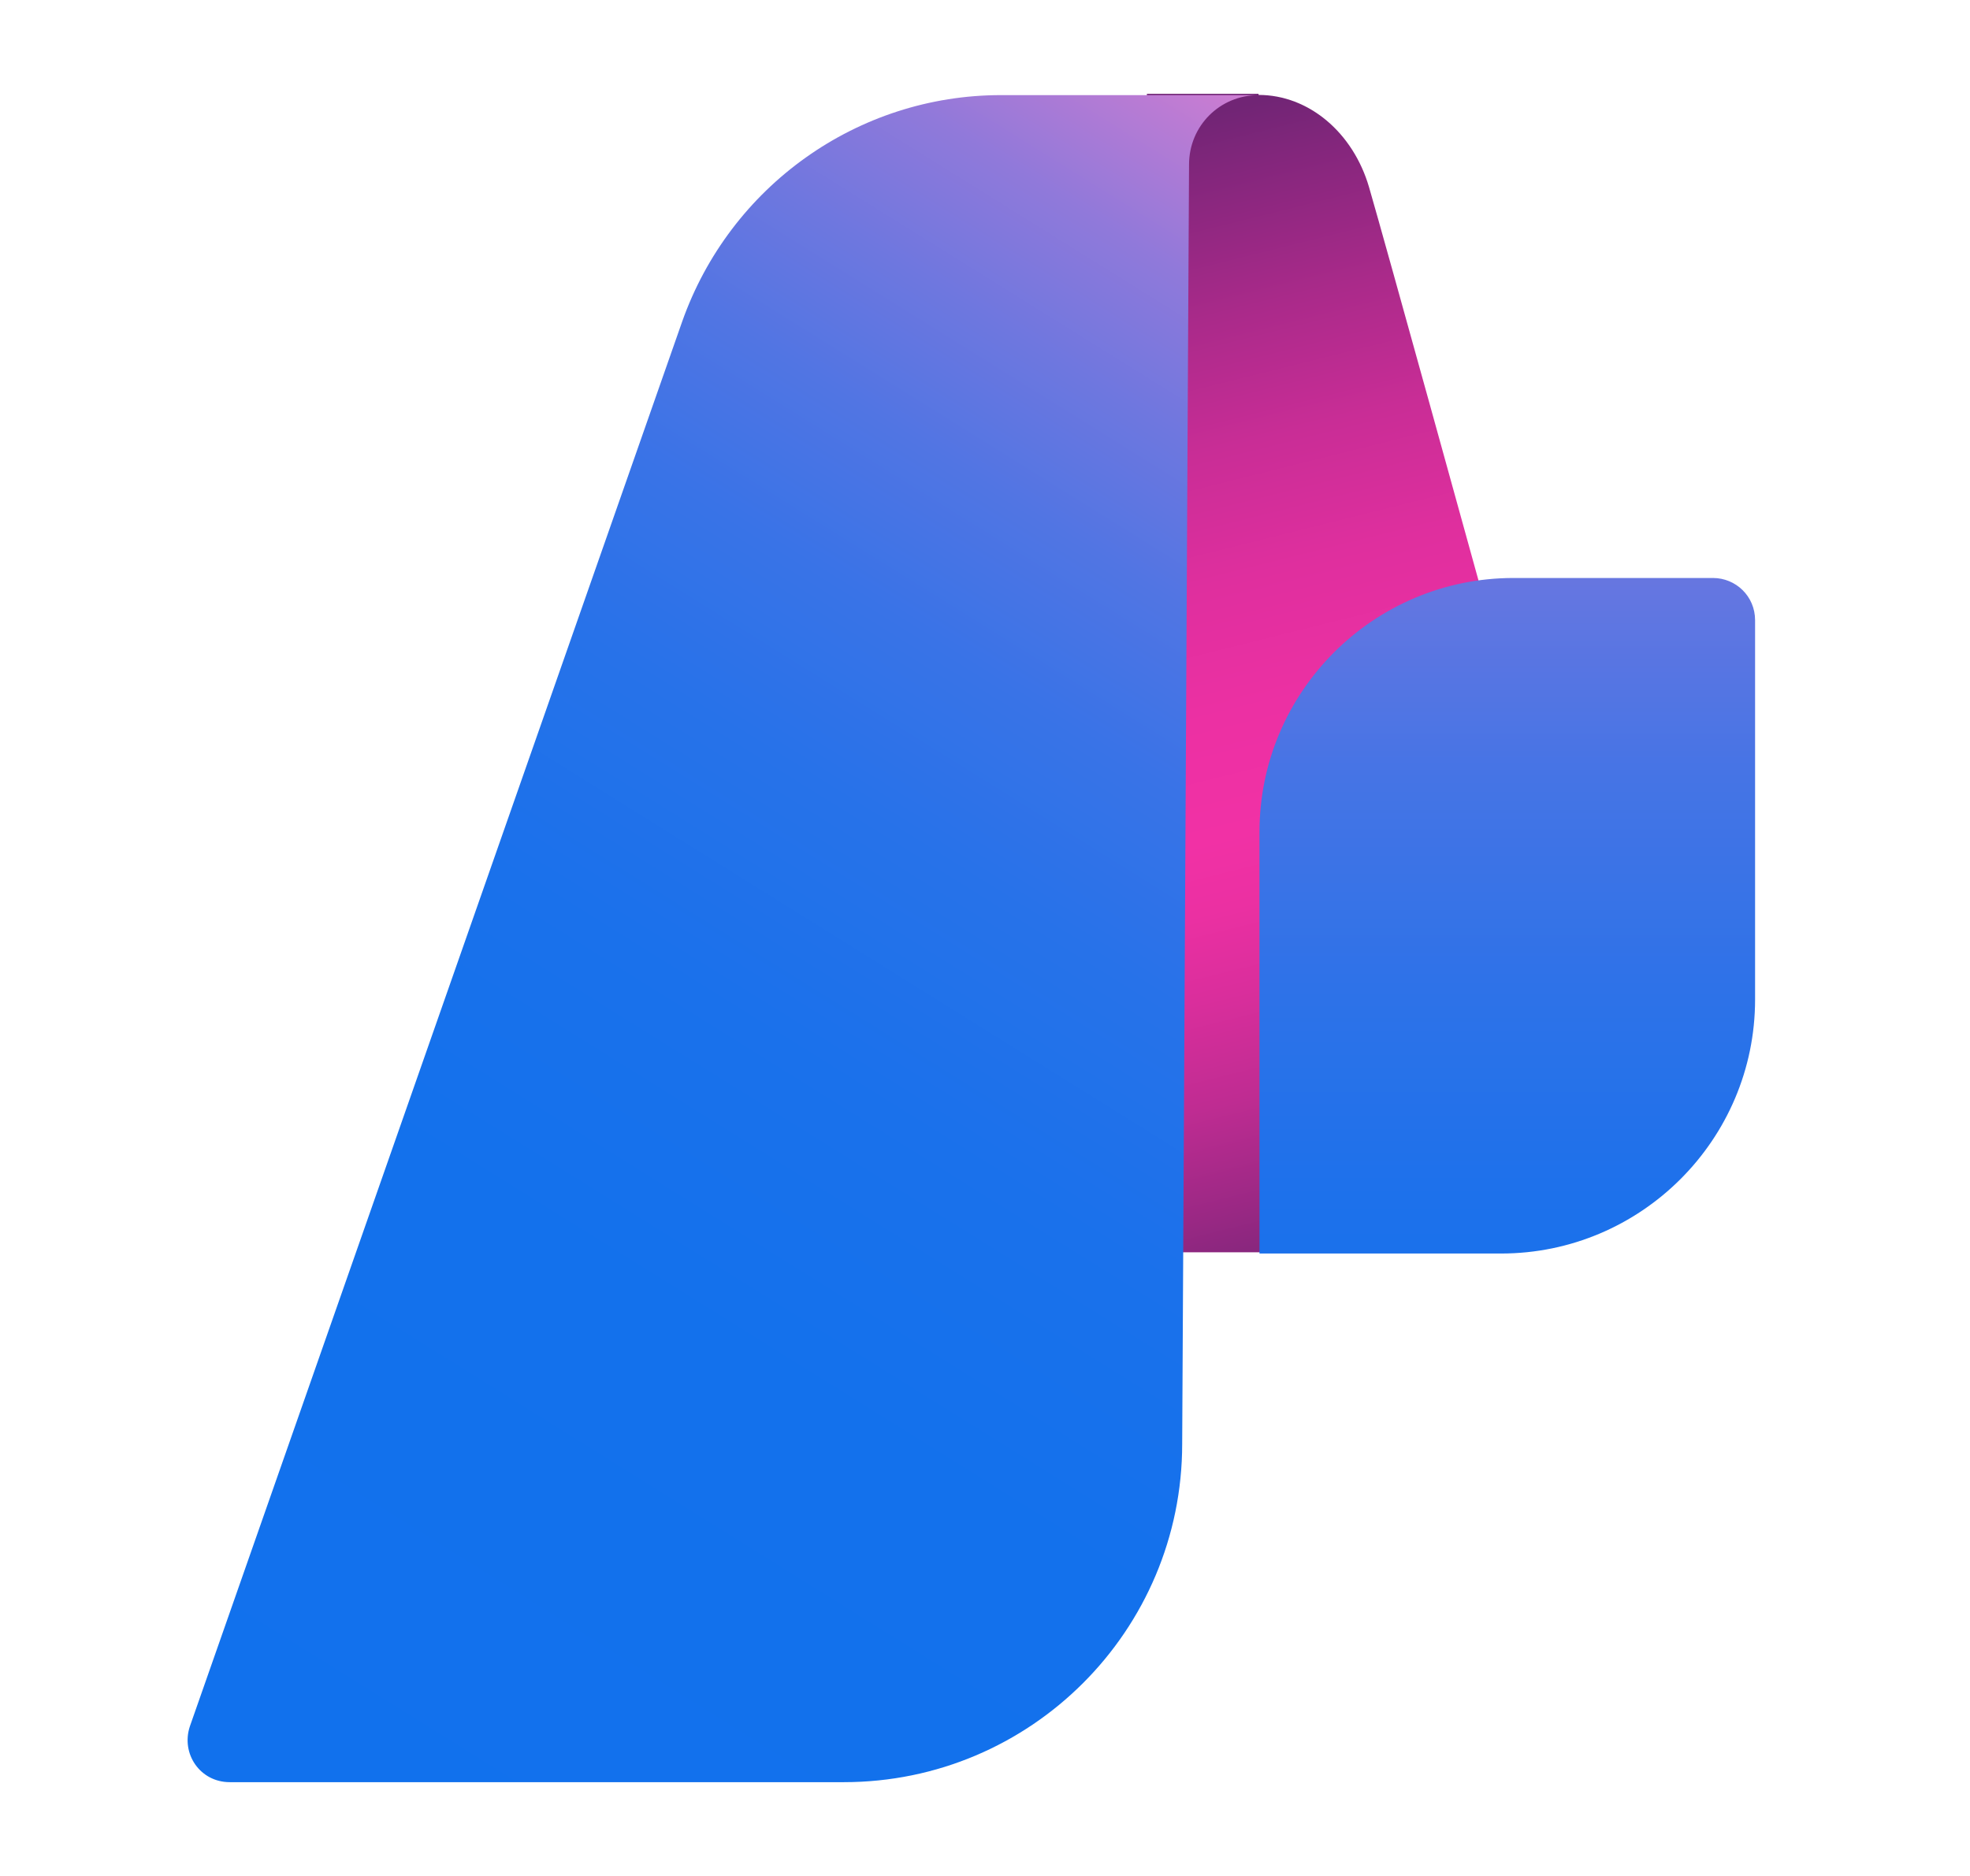
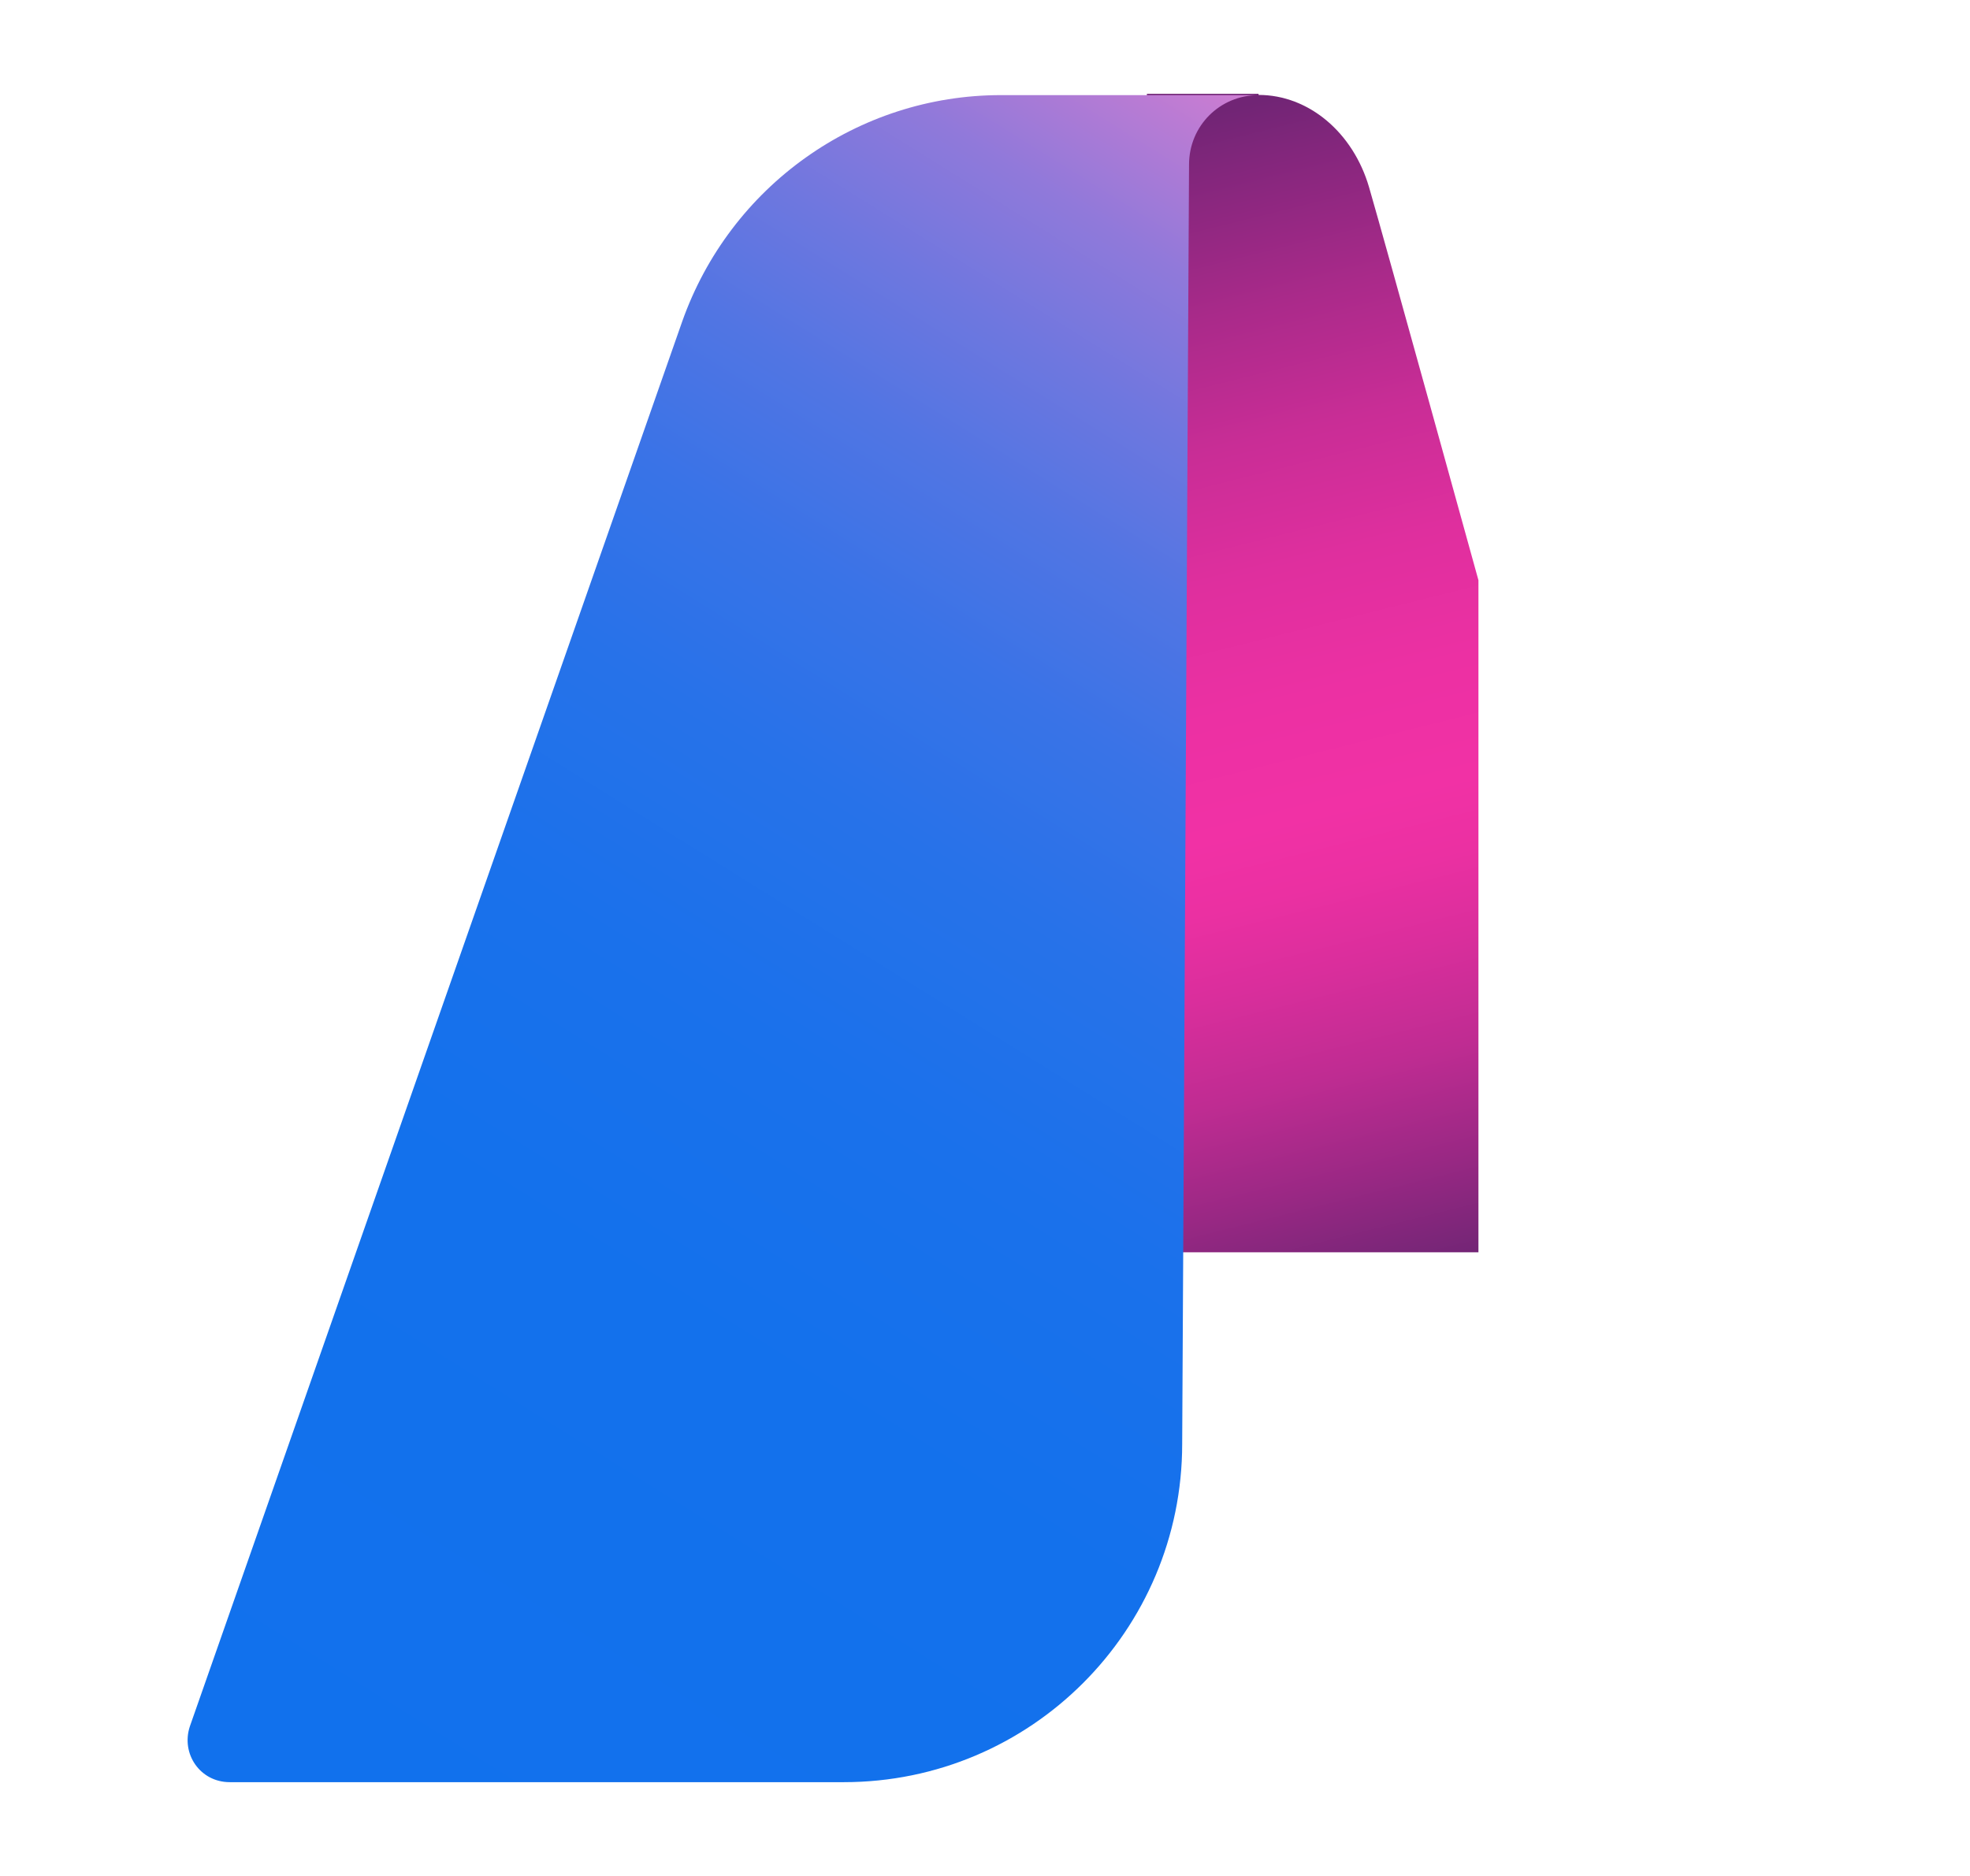
<svg xmlns="http://www.w3.org/2000/svg" width="21" height="20" viewBox="0 0 21 20" fill="none">
  <path fill-rule="evenodd" clip-rule="evenodd" d="M13.416 1.012C13.951 1.012 14.424 1.413 14.594 1.996C14.764 2.579 15.76 6.186 15.76 6.186V13.351H12.153L12.226 1H13.416V1.012Z" fill="url(#paint0_linear_262009_1206)" />
-   <path d="M18.709 6.612C18.709 6.356 18.503 6.162 18.26 6.162H16.134C14.64 6.162 13.426 7.377 13.426 8.87V13.364H16.001C17.494 13.364 18.709 12.149 18.709 10.656V6.612Z" fill="url(#paint1_linear_262009_1206)" />
-   <path fill-rule="evenodd" clip-rule="evenodd" d="M13.416 1.014C13.003 1.014 12.675 1.342 12.675 1.755L12.602 15.393C12.602 17.385 10.987 19 8.995 19H2.449C2.133 19 1.927 18.697 2.024 18.405L7.271 3.431C7.781 1.985 9.141 1.014 10.671 1.014H13.428H13.416Z" fill="url(#paint2_linear_262009_1206)" />
+   <path fill-rule="evenodd" clip-rule="evenodd" d="M13.416 1.014C13.003 1.014 12.675 1.342 12.675 1.755L12.602 15.393C12.602 17.385 10.987 19 8.995 19H2.449C2.133 19 1.927 18.697 2.024 18.405L7.271 3.431C7.781 1.985 9.141 1.014 10.671 1.014H13.428H13.416" fill="url(#paint2_linear_262009_1206)" />
  <defs>
    <linearGradient id="paint0_linear_262009_1206" x1="14.922" y1="13.618" x2="11.886" y2="1.461" gradientUnits="userSpaceOnUse">
      <stop stop-color="#712575" />
      <stop offset="0.09" stop-color="#9A2884" />
      <stop offset="0.18" stop-color="#BF2C92" />
      <stop offset="0.27" stop-color="#DA2E9C" />
      <stop offset="0.34" stop-color="#EB30A2" />
      <stop offset="0.4" stop-color="#F131A5" />
      <stop offset="0.5" stop-color="#EC30A3" />
      <stop offset="0.61" stop-color="#DF2F9E" />
      <stop offset="0.72" stop-color="#C92D96" />
      <stop offset="0.83" stop-color="#AA2A8A" />
      <stop offset="0.95" stop-color="#83267C" />
      <stop offset="1" stop-color="#712575" />
    </linearGradient>
    <linearGradient id="paint1_linear_262009_1206" x1="16.073" y1="1.268" x2="16.073" y2="18.416" gradientUnits="userSpaceOnUse">
      <stop stop-color="#DA7ED0" />
      <stop offset="0.08" stop-color="#B17BD5" />
      <stop offset="0.19" stop-color="#8778DB" />
      <stop offset="0.3" stop-color="#6276E1" />
      <stop offset="0.41" stop-color="#4574E5" />
      <stop offset="0.54" stop-color="#2E72E8" />
      <stop offset="0.67" stop-color="#1D71EB" />
      <stop offset="0.81" stop-color="#1471EC" />
      <stop offset="1" stop-color="#1171ED" />
    </linearGradient>
    <linearGradient id="paint2_linear_262009_1206" x1="15.044" y1="1.657" x2="3.676" y2="19.887" gradientUnits="userSpaceOnUse">
      <stop stop-color="#DA7ED0" />
      <stop offset="0.05" stop-color="#B77BD4" />
      <stop offset="0.11" stop-color="#9079DA" />
      <stop offset="0.18" stop-color="#6E77DF" />
      <stop offset="0.25" stop-color="#5175E3" />
      <stop offset="0.33" stop-color="#3973E7" />
      <stop offset="0.42" stop-color="#2772E9" />
      <stop offset="0.54" stop-color="#1A71EB" />
      <stop offset="0.68" stop-color="#1371EC" />
      <stop offset="1" stop-color="#1171ED" />
    </linearGradient>
  </defs>
</svg>